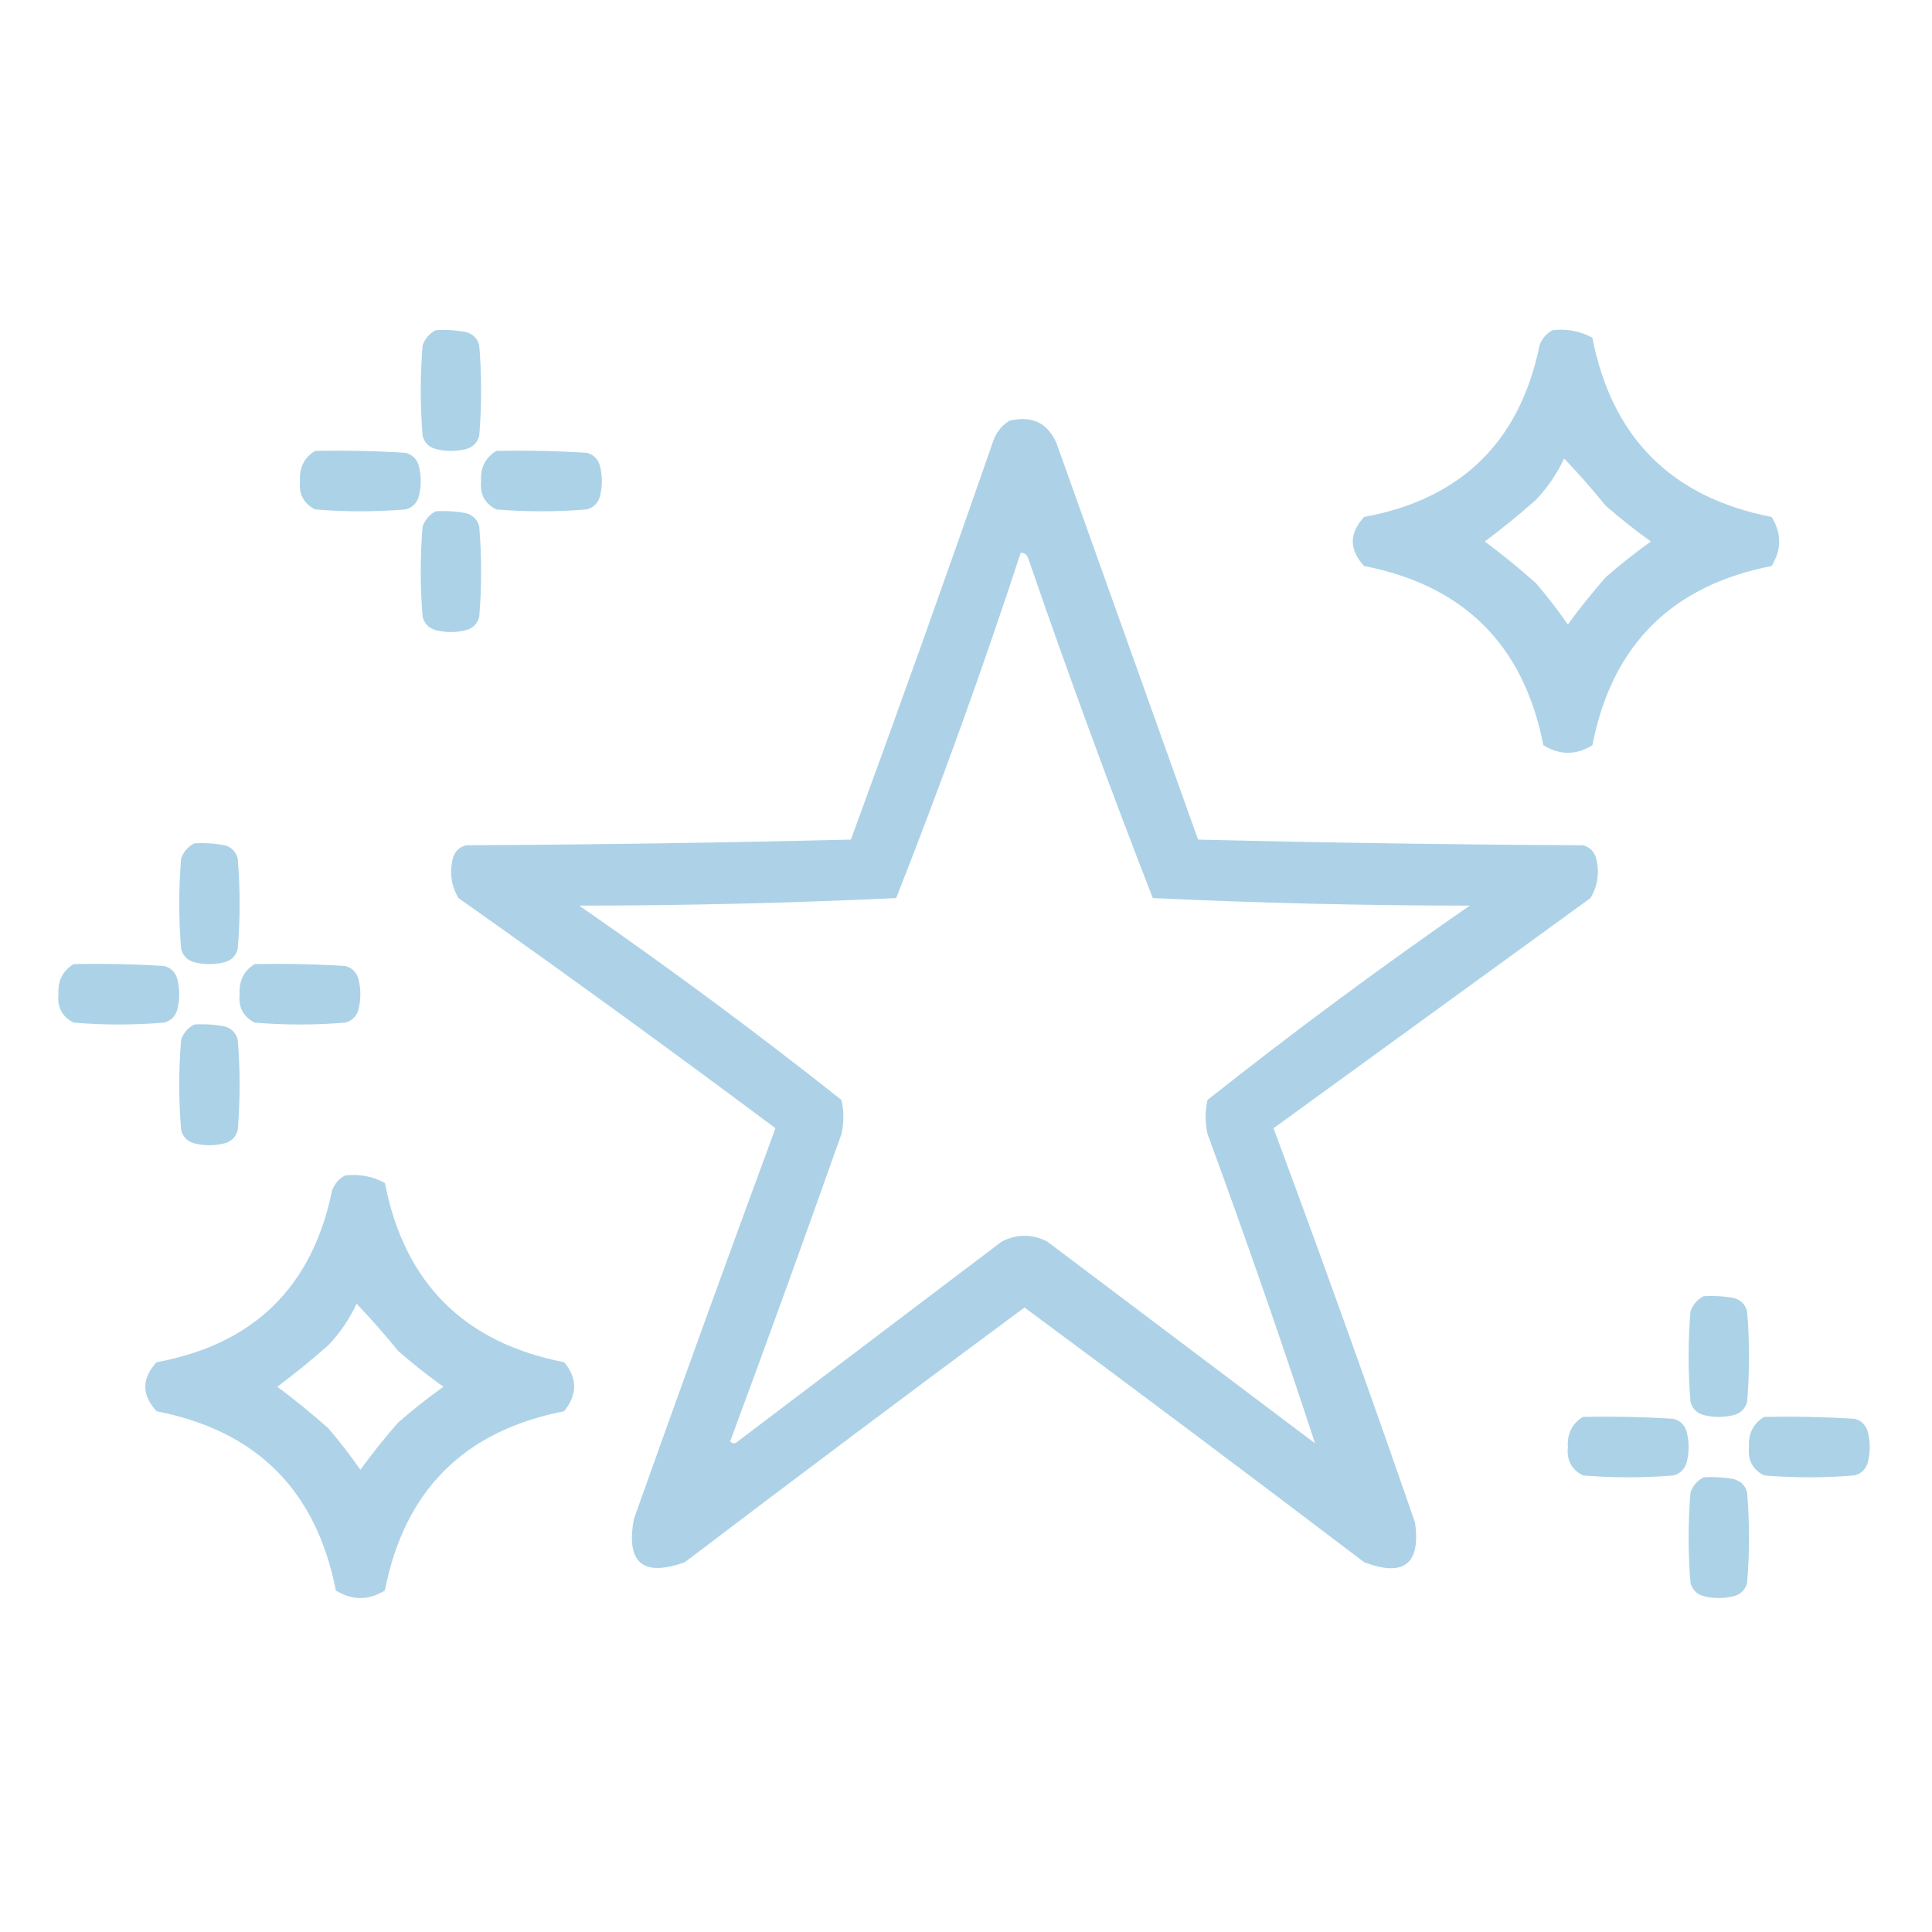
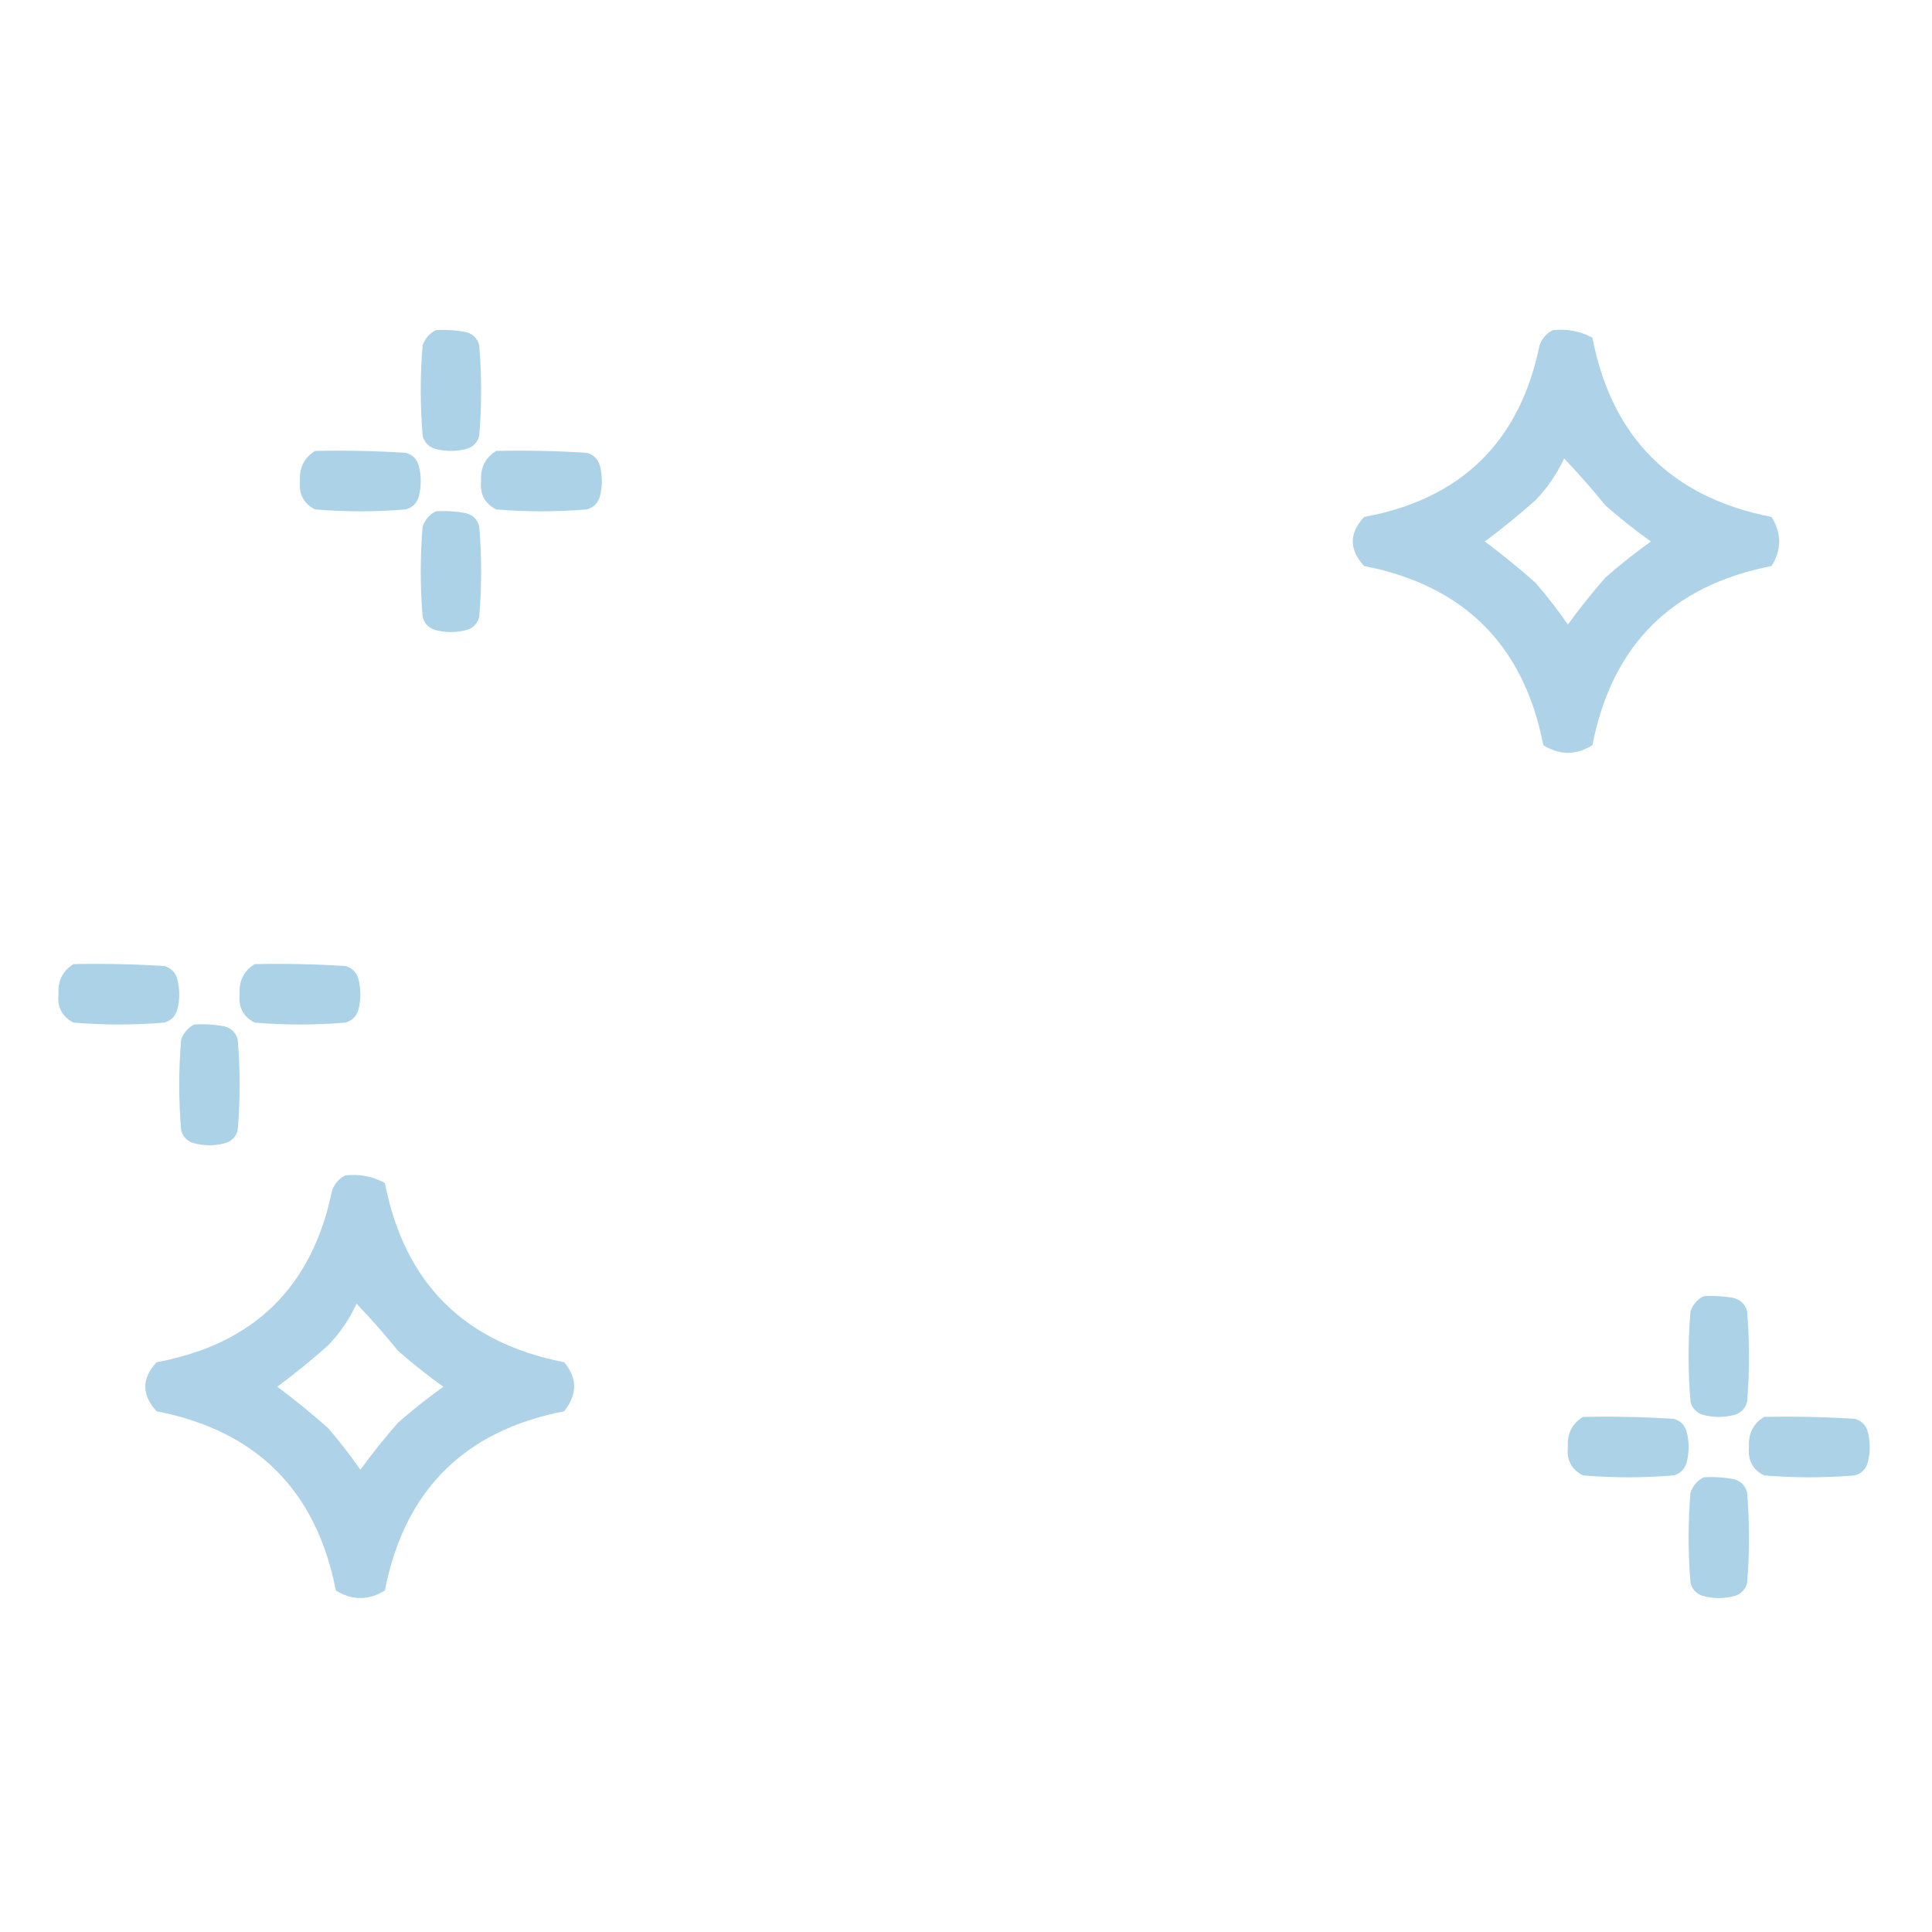
<svg xmlns="http://www.w3.org/2000/svg" width="100" height="100" viewBox="0 0 100 100" fill="none">
  <path opacity="0.95" fill-rule="evenodd" clip-rule="evenodd" d="M22.559 17.09C23.083 17.058 23.604 17.09 24.121 17.188C24.479 17.285 24.707 17.513 24.805 17.871C24.935 19.434 24.935 20.996 24.805 22.559C24.707 22.917 24.479 23.145 24.121 23.242C23.6 23.372 23.079 23.372 22.559 23.242C22.201 23.145 21.973 22.917 21.875 22.559C21.745 20.996 21.745 19.434 21.875 17.871C22.01 17.51 22.238 17.249 22.559 17.09Z" fill="#A8D0E6" />
  <path opacity="0.933" fill-rule="evenodd" clip-rule="evenodd" d="M80.371 17.09C81.105 17.006 81.788 17.136 82.422 17.48C83.431 22.656 86.523 25.749 91.699 26.758C92.22 27.604 92.22 28.451 91.699 29.297C86.523 30.306 83.431 33.398 82.422 38.574C81.576 39.095 80.729 39.095 79.883 38.574C78.874 33.398 75.781 30.306 70.606 29.297C69.824 28.451 69.824 27.604 70.606 26.758C75.635 25.829 78.663 22.867 79.688 17.871C79.822 17.51 80.05 17.249 80.371 17.09ZM80.957 23.73C81.689 24.498 82.406 25.311 83.106 26.172C83.863 26.834 84.644 27.452 85.449 28.027C84.644 28.603 83.863 29.221 83.106 29.883C82.417 30.668 81.766 31.482 81.152 32.324C80.636 31.58 80.083 30.864 79.492 30.176C78.637 29.417 77.758 28.701 76.856 28.027C77.758 27.354 78.637 26.638 79.492 25.879C80.105 25.236 80.593 24.52 80.957 23.73Z" fill="#A8D0E6" />
-   <path opacity="0.943" fill-rule="evenodd" clip-rule="evenodd" d="M52.246 21.777C53.416 21.497 54.23 21.888 54.688 22.949C57.129 29.785 59.57 36.621 62.012 43.457C68.651 43.62 75.292 43.717 81.934 43.75C82.292 43.848 82.519 44.076 82.617 44.434C82.799 45.165 82.701 45.849 82.324 46.484C76.856 50.456 71.387 54.427 65.918 58.398C68.435 65.169 70.877 71.972 73.242 78.809C73.542 80.957 72.663 81.64 70.606 80.859C64.774 76.427 58.914 72.033 53.027 67.676C47.14 72.033 41.281 76.427 35.449 80.859C33.266 81.64 32.387 80.891 32.812 78.613C35.216 71.857 37.658 65.119 40.137 58.398C34.723 54.352 29.254 50.38 23.73 46.484C23.354 45.849 23.256 45.165 23.438 44.434C23.535 44.076 23.763 43.848 24.121 43.75C30.763 43.717 37.403 43.62 44.043 43.457C46.542 36.643 48.984 29.808 51.367 22.949C51.524 22.433 51.817 22.042 52.246 21.777ZM52.832 28.613C53.027 28.608 53.157 28.705 53.223 28.906C55.257 34.814 57.405 40.673 59.668 46.484C65.12 46.742 70.589 46.872 76.074 46.875C71.43 50.09 66.906 53.442 62.5 56.934C62.37 57.52 62.37 58.105 62.5 58.691C64.473 64.061 66.329 69.4 68.066 74.707C63.444 71.224 58.822 67.741 54.199 64.258C53.418 63.867 52.637 63.867 51.855 64.258C47.298 67.708 42.741 71.159 38.184 74.609C38.053 74.74 37.923 74.74 37.793 74.609C39.751 69.322 41.672 64.016 43.555 58.691C43.685 58.105 43.685 57.52 43.555 56.934C39.149 53.442 34.625 50.09 29.98 46.875C35.466 46.872 40.935 46.742 46.387 46.484C48.709 40.591 50.858 34.634 52.832 28.613Z" fill="#A8D0E6" />
  <path opacity="0.95" fill-rule="evenodd" clip-rule="evenodd" d="M16.309 23.34C17.872 23.307 19.435 23.34 20.996 23.437C21.354 23.535 21.582 23.763 21.68 24.121C21.81 24.642 21.81 25.163 21.68 25.683C21.582 26.041 21.354 26.27 20.996 26.367C19.434 26.497 17.871 26.497 16.309 26.367C15.72 26.069 15.459 25.58 15.527 24.902C15.485 24.206 15.745 23.685 16.309 23.34Z" fill="#A8D0E6" />
  <path opacity="0.95" fill-rule="evenodd" clip-rule="evenodd" d="M25.684 23.34C27.247 23.307 28.81 23.34 30.371 23.437C30.729 23.535 30.957 23.763 31.055 24.121C31.185 24.642 31.185 25.163 31.055 25.683C30.957 26.041 30.729 26.27 30.371 26.367C28.809 26.497 27.246 26.497 25.684 26.367C25.095 26.069 24.834 25.58 24.902 24.902C24.86 24.206 25.12 23.685 25.684 23.34Z" fill="#A8D0E6" />
  <path opacity="0.95" fill-rule="evenodd" clip-rule="evenodd" d="M22.559 26.465C23.083 26.433 23.604 26.465 24.121 26.562C24.479 26.66 24.707 26.888 24.805 27.246C24.935 28.808 24.935 30.371 24.805 31.933C24.707 32.291 24.479 32.52 24.121 32.617C23.6 32.747 23.079 32.747 22.559 32.617C22.201 32.52 21.973 32.291 21.875 31.933C21.745 30.371 21.745 28.808 21.875 27.246C22.01 26.885 22.238 26.624 22.559 26.465Z" fill="#A8D0E6" />
-   <path opacity="0.95" fill-rule="evenodd" clip-rule="evenodd" d="M10.059 43.652C10.584 43.62 11.104 43.653 11.621 43.75C11.979 43.848 12.207 44.075 12.305 44.434C12.435 45.996 12.435 47.559 12.305 49.121C12.207 49.479 11.979 49.707 11.621 49.805C11.1 49.935 10.579 49.935 10.059 49.805C9.701 49.707 9.473 49.479 9.375 49.121C9.245 47.559 9.245 45.996 9.375 44.434C9.51 44.072 9.738 43.812 10.059 43.652Z" fill="#A8D0E6" />
  <path opacity="0.95" fill-rule="evenodd" clip-rule="evenodd" d="M3.809 49.902C5.372 49.87 6.935 49.902 8.496 50C8.854 50.098 9.082 50.325 9.18 50.684C9.31 51.204 9.31 51.725 9.18 52.246C9.082 52.604 8.854 52.832 8.496 52.93C6.934 53.06 5.371 53.06 3.809 52.93C3.22 52.631 2.959 52.143 3.027 51.465C2.985 50.768 3.245 50.248 3.809 49.902Z" fill="#A8D0E6" />
  <path opacity="0.95" fill-rule="evenodd" clip-rule="evenodd" d="M13.184 49.902C14.747 49.87 16.31 49.902 17.871 50C18.229 50.098 18.457 50.325 18.555 50.684C18.685 51.204 18.685 51.725 18.555 52.246C18.457 52.604 18.229 52.832 17.871 52.93C16.309 53.06 14.746 53.06 13.184 52.93C12.595 52.631 12.334 52.143 12.402 51.465C12.36 50.768 12.62 50.248 13.184 49.902Z" fill="#A8D0E6" />
  <path opacity="0.95" fill-rule="evenodd" clip-rule="evenodd" d="M10.059 53.027C10.584 52.995 11.104 53.028 11.621 53.125C11.979 53.223 12.207 53.45 12.305 53.809C12.435 55.371 12.435 56.934 12.305 58.496C12.207 58.854 11.979 59.082 11.621 59.18C11.1 59.31 10.579 59.31 10.059 59.18C9.701 59.082 9.473 58.854 9.375 58.496C9.245 56.934 9.245 55.371 9.375 53.809C9.51 53.447 9.738 53.187 10.059 53.027Z" fill="#A8D0E6" />
  <path opacity="0.933" fill-rule="evenodd" clip-rule="evenodd" d="M17.871 60.84C18.605 60.756 19.288 60.886 19.922 61.23C20.931 66.406 24.023 69.499 29.199 70.508C29.892 71.33 29.892 72.177 29.199 73.047C24.023 74.056 20.931 77.148 19.922 82.324C19.076 82.845 18.229 82.845 17.383 82.324C16.374 77.148 13.281 74.056 8.105 73.047C7.324 72.201 7.324 71.354 8.105 70.508C13.135 69.579 16.163 66.617 17.188 61.621C17.322 61.26 17.55 60.999 17.871 60.84ZM18.457 67.48C19.189 68.248 19.906 69.061 20.605 69.922C21.363 70.584 22.145 71.202 22.949 71.777C22.145 72.353 21.363 72.971 20.605 73.633C19.917 74.418 19.266 75.232 18.652 76.074C18.136 75.33 17.583 74.614 16.992 73.926C16.137 73.167 15.258 72.451 14.355 71.777C15.258 71.104 16.137 70.388 16.992 69.629C17.605 68.986 18.093 68.27 18.457 67.48Z" fill="#A8D0E6" />
  <path opacity="0.95" fill-rule="evenodd" clip-rule="evenodd" d="M88.184 67.09C88.708 67.058 89.229 67.09 89.746 67.187C90.104 67.285 90.332 67.513 90.43 67.871C90.56 69.433 90.56 70.996 90.43 72.558C90.332 72.916 90.104 73.144 89.746 73.242C89.225 73.372 88.704 73.372 88.184 73.242C87.826 73.144 87.598 72.916 87.5 72.558C87.37 70.996 87.37 69.433 87.5 67.871C87.635 67.51 87.862 67.249 88.184 67.09Z" fill="#A8D0E6" />
  <path opacity="0.95" fill-rule="evenodd" clip-rule="evenodd" d="M81.934 73.34C83.497 73.307 85.06 73.34 86.621 73.437C86.979 73.535 87.207 73.763 87.305 74.121C87.435 74.642 87.435 75.163 87.305 75.683C87.207 76.041 86.979 76.269 86.621 76.367C85.059 76.497 83.496 76.497 81.934 76.367C81.344 76.069 81.084 75.58 81.152 74.902C81.11 74.206 81.37 73.685 81.934 73.34Z" fill="#A8D0E6" />
  <path opacity="0.95" fill-rule="evenodd" clip-rule="evenodd" d="M91.309 73.34C92.872 73.307 94.435 73.34 95.996 73.437C96.354 73.535 96.582 73.763 96.68 74.121C96.81 74.642 96.81 75.163 96.68 75.683C96.582 76.041 96.354 76.269 95.996 76.367C94.434 76.497 92.871 76.497 91.309 76.367C90.719 76.069 90.459 75.58 90.527 74.902C90.485 74.206 90.745 73.685 91.309 73.34Z" fill="#A8D0E6" />
  <path opacity="0.95" fill-rule="evenodd" clip-rule="evenodd" d="M88.184 76.465C88.708 76.433 89.229 76.465 89.746 76.562C90.104 76.66 90.332 76.888 90.43 77.246C90.56 78.808 90.56 80.371 90.43 81.933C90.332 82.291 90.104 82.519 89.746 82.617C89.225 82.747 88.704 82.747 88.184 82.617C87.826 82.519 87.598 82.291 87.5 81.933C87.37 80.371 87.37 78.808 87.5 77.246C87.635 76.885 87.862 76.624 88.184 76.465Z" fill="#A8D0E6" />
</svg>